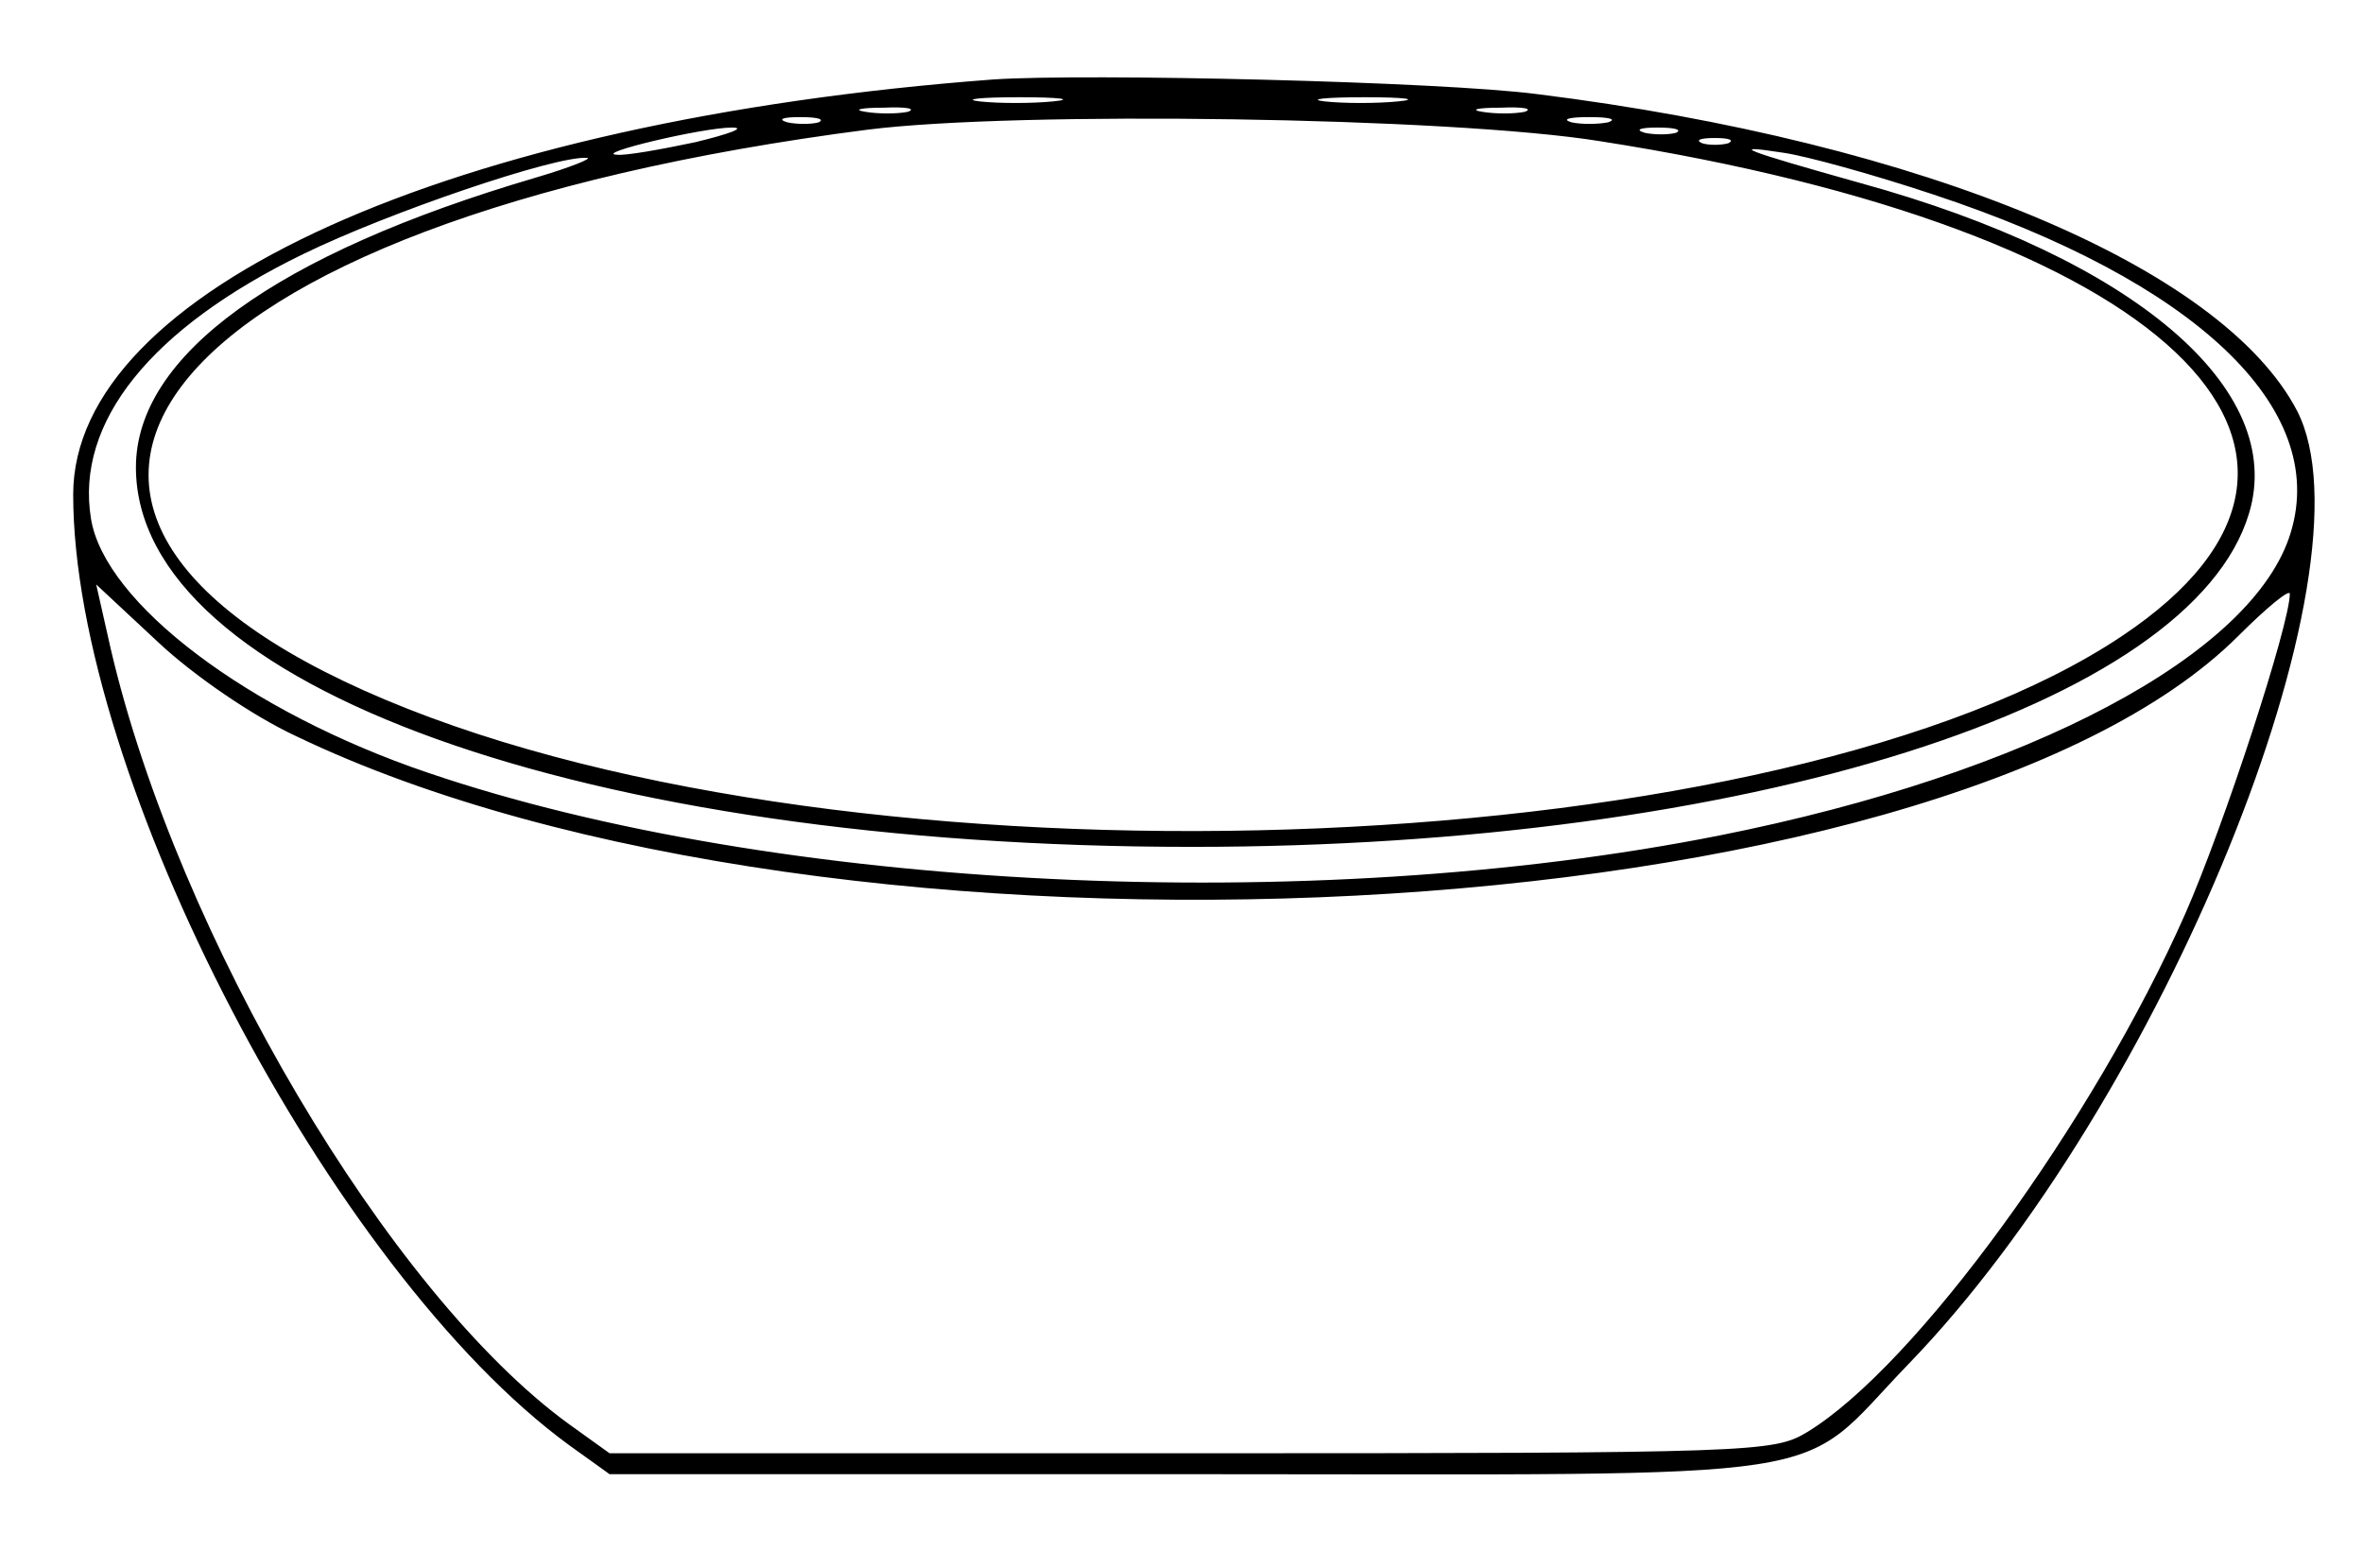
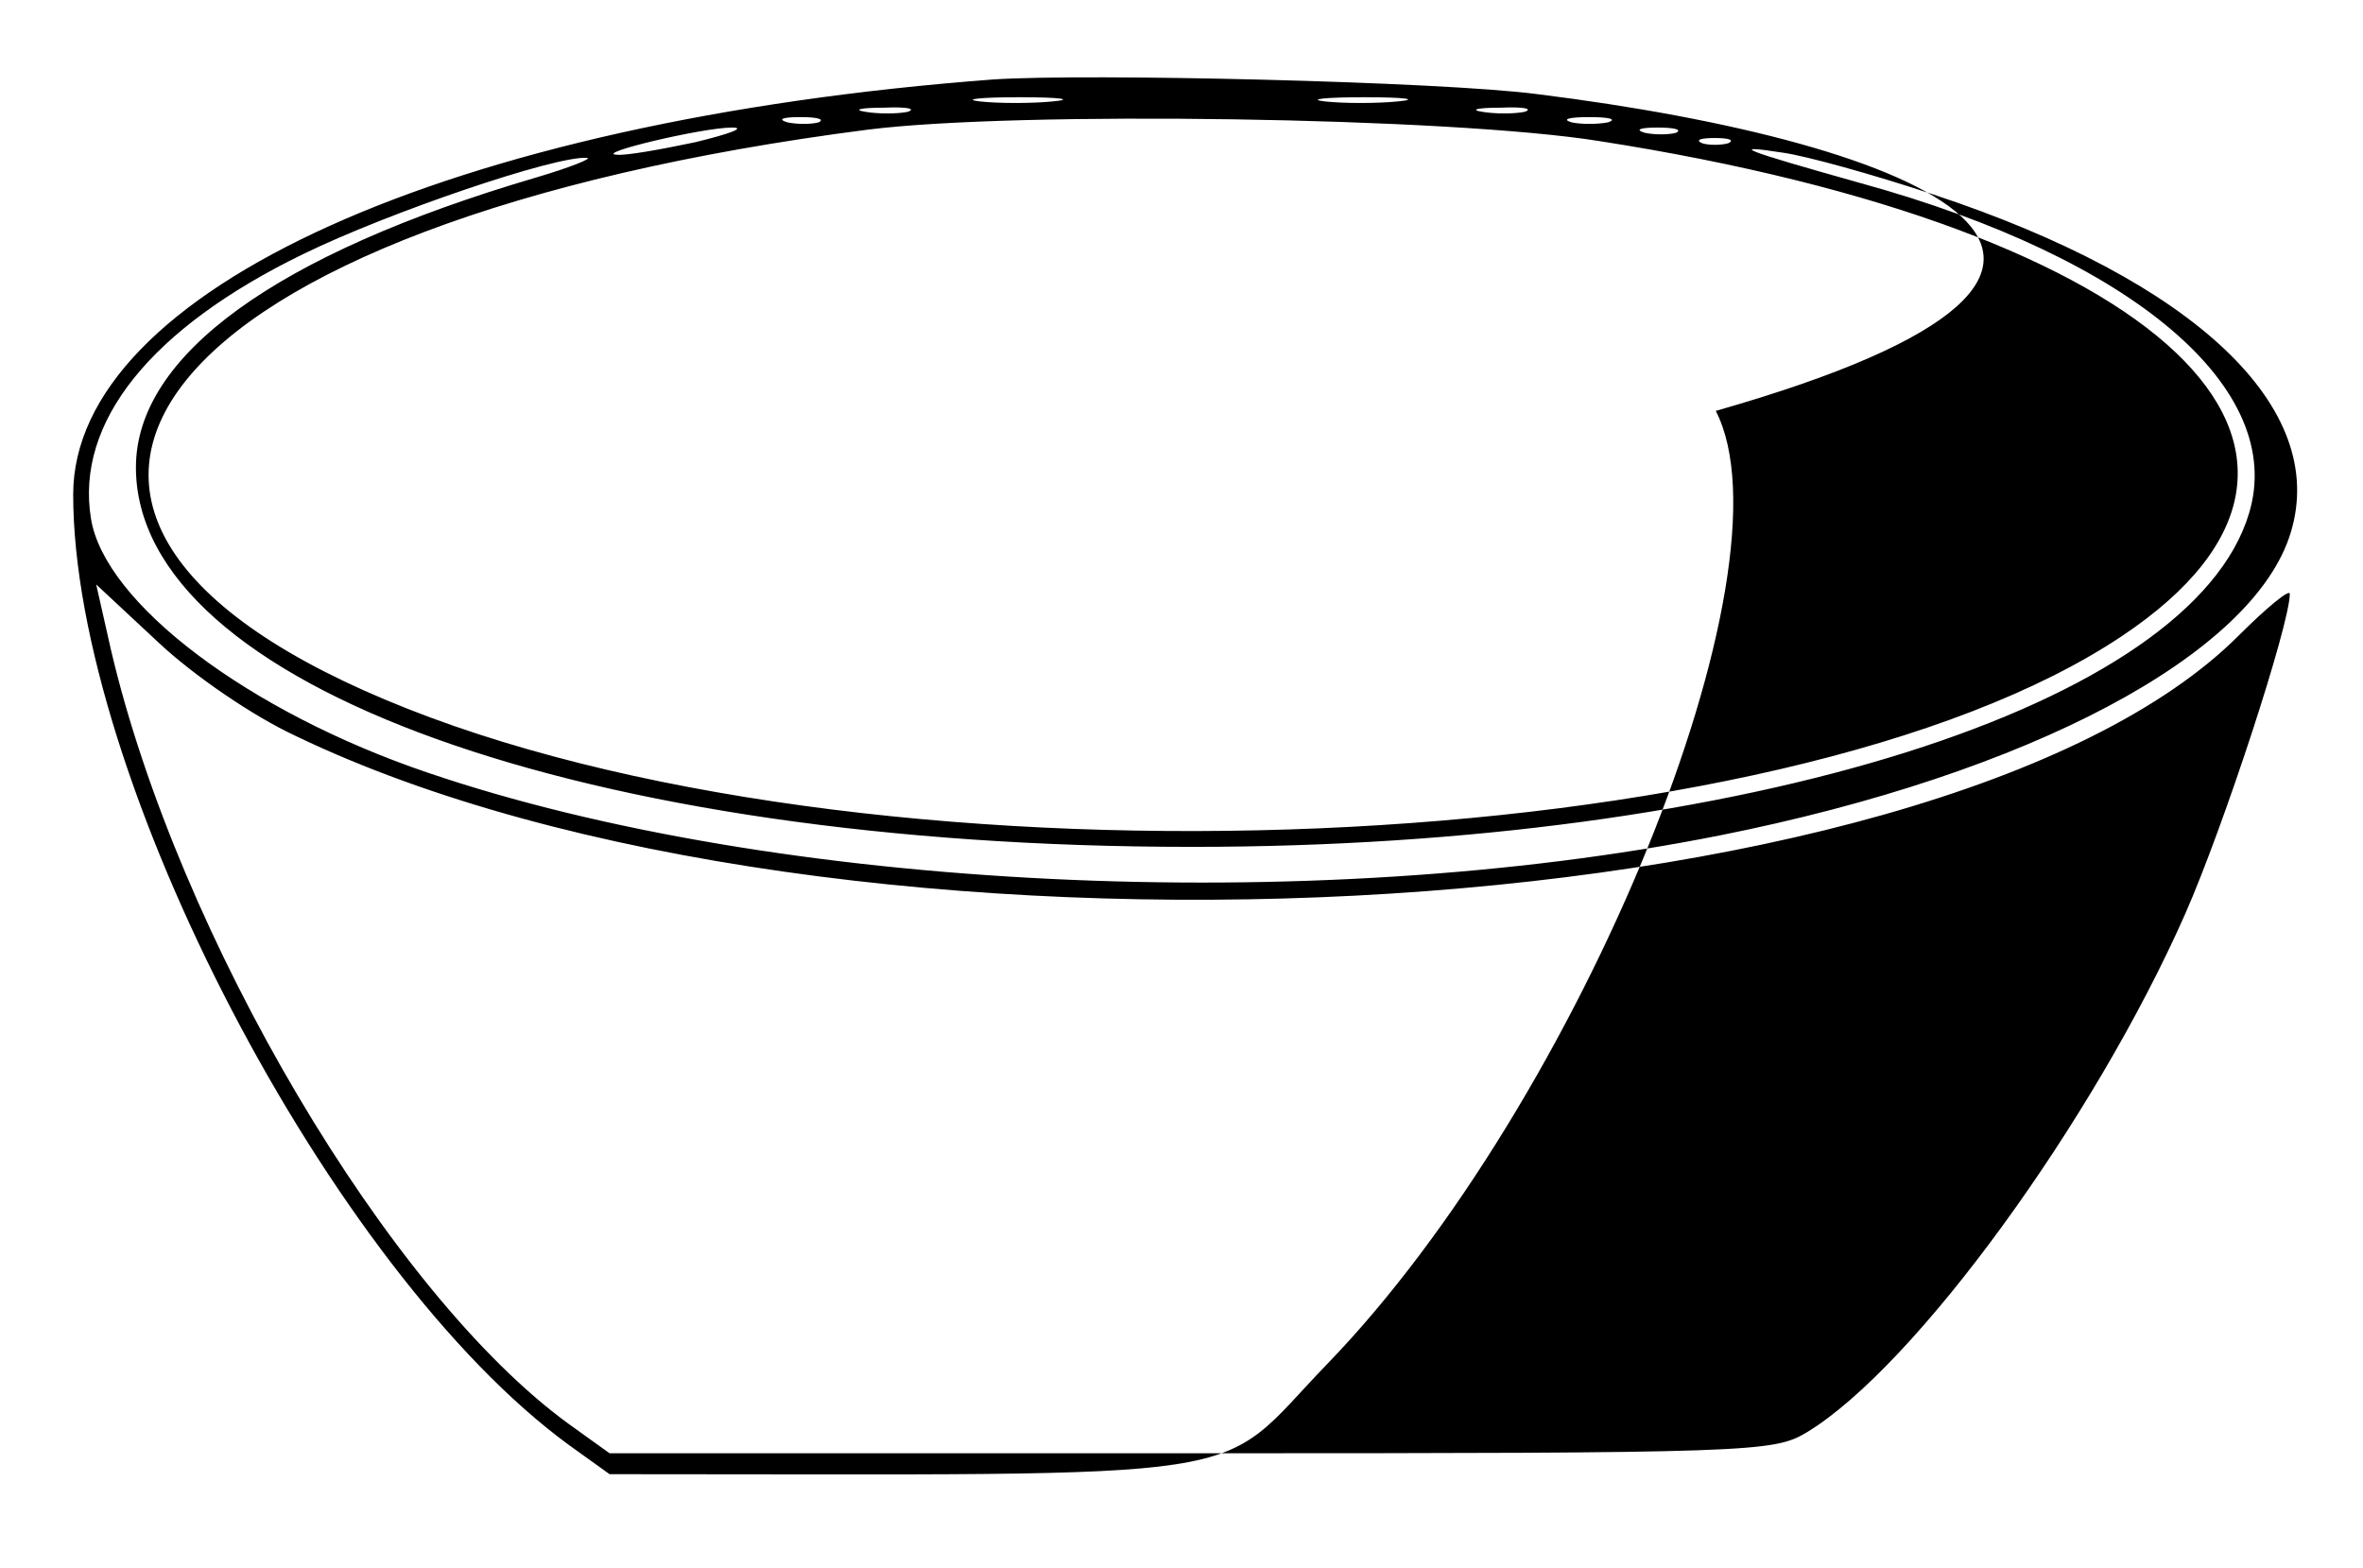
<svg xmlns="http://www.w3.org/2000/svg" width="301.333" height="200" viewBox="0 0 226 150" preserveAspectRatio="xMidYMid meet">
-   <path d="M95 7.6C43.1 11.5 7 27.8 7 47.3c0 27 24.7 74.3 47.4 90.9l3.9 2.8h55.6c63.9 0 57.5 1 68.6-10.5 24.3-25.1 45-76 37.2-91.2C212.5 25.5 184 13.6 147 9c-9.2-1.2-43-2-52-1.4zm5.7 2.1c-2 .2-5.2.2-7 0-1.7-.2 0-.4 3.8-.4 3.9 0 5.3.2 3.2.4zm33 0c-2 .2-5.2.2-7 0-1.7-.2 0-.4 3.8-.4 3.9 0 5.3.2 3.2.4zm-46.9 1c-1 .2-2.8.2-4 0-1.3-.2-.5-.4 1.7-.4 2.2-.1 3.2.1 2.3.4zm59 0c-1 .2-2.8.2-4 0-1.3-.2-.5-.4 1.7-.4 2.2-.1 3.2.1 2.3.4zm-67.5 1c-.7.2-2.1.2-3 0-1-.3-.4-.5 1.2-.5 1.7 0 2.4.2 1.8.5zm74.7 1.8c53.9 8.4 76.3 29.7 50 47.3-32.2 21.6-117.9 25.2-164 7-46.9-18.5-24.5-46.6 44-55.4 14.3-1.8 55.7-1.2 70 1.1zm.8-1.8c-1 .2-2.6.2-3.5 0-1-.3-.2-.5 1.7-.5s2.7.2 1.8.5zm-87.3 1.9c-3.3.7-6.7 1.3-7.5 1.2-2.3-.1 8.2-2.6 11-2.6 1.4 0-.2.6-3.5 1.4zm93.8-.9c-.7.2-2.1.2-3 0-1-.3-.4-.5 1.2-.5 1.7 0 2.4.2 1.8.5zm5 1c-.7.2-1.9.2-2.5 0-.7-.3-.2-.5 1.2-.5s1.9.2 1.3.5zm19.6 4.9c25.1 8.3 37.8 20.4 34.2 32.3-3.5 11.7-25 23.1-54.6 29-39.2 7.8-90.4 5.3-123.6-6C23.8 68.1 10 57.7 8.7 49.6 7.2 40.4 14.4 31.4 29 24.3c8.2-4 24.1-9.4 27.1-9.2.7 0-1.5.9-4.9 1.9C26.4 24.3 13 34 13 44.7 13 65.6 56 81 114 81c52.9 0 95.6-13.5 101.1-31.9 3.6-11.9-11-24.4-37.2-31.6-11.4-3.2-12.6-3.7-7.4-2.9 2.2.3 8.7 2.1 14.4 4zM28.3 70.4c51.4 24.7 157 19.2 185.8-9.6 2.7-2.7 4.9-4.5 4.9-4 0 2.9-6.3 22.2-10 30.6-8.7 19.7-25.8 43.3-36.2 49.6-3.2 1.9-4.9 2-58.9 2H58.3l-3.9-2.8C37.2 123.7 17 89.5 10.6 62.1l-1.4-6.2 5.9 5.5c3.4 3.2 9.1 7.1 13.2 9z" />
+   <path d="M95 7.6C43.1 11.5 7 27.8 7 47.3c0 27 24.7 74.3 47.4 90.9l3.9 2.8c63.9 0 57.5 1 68.6-10.5 24.3-25.1 45-76 37.2-91.2C212.5 25.5 184 13.6 147 9c-9.2-1.2-43-2-52-1.4zm5.7 2.1c-2 .2-5.2.2-7 0-1.7-.2 0-.4 3.8-.4 3.9 0 5.3.2 3.2.4zm33 0c-2 .2-5.2.2-7 0-1.7-.2 0-.4 3.8-.4 3.9 0 5.3.2 3.2.4zm-46.9 1c-1 .2-2.8.2-4 0-1.3-.2-.5-.4 1.7-.4 2.2-.1 3.2.1 2.3.4zm59 0c-1 .2-2.8.2-4 0-1.3-.2-.5-.4 1.7-.4 2.2-.1 3.2.1 2.3.4zm-67.5 1c-.7.2-2.1.2-3 0-1-.3-.4-.5 1.2-.5 1.7 0 2.4.2 1.8.5zm74.7 1.8c53.9 8.4 76.3 29.7 50 47.3-32.2 21.6-117.9 25.2-164 7-46.9-18.5-24.5-46.6 44-55.4 14.3-1.8 55.7-1.2 70 1.1zm.8-1.8c-1 .2-2.6.2-3.5 0-1-.3-.2-.5 1.7-.5s2.7.2 1.8.5zm-87.3 1.9c-3.3.7-6.7 1.3-7.5 1.2-2.3-.1 8.2-2.6 11-2.6 1.4 0-.2.6-3.5 1.4zm93.8-.9c-.7.2-2.1.2-3 0-1-.3-.4-.5 1.2-.5 1.7 0 2.4.2 1.8.5zm5 1c-.7.2-1.9.2-2.5 0-.7-.3-.2-.5 1.2-.5s1.9.2 1.3.5zm19.6 4.9c25.1 8.3 37.8 20.4 34.2 32.3-3.5 11.7-25 23.1-54.6 29-39.2 7.8-90.4 5.3-123.6-6C23.8 68.1 10 57.7 8.7 49.6 7.2 40.4 14.4 31.4 29 24.3c8.2-4 24.1-9.4 27.1-9.2.7 0-1.5.9-4.9 1.9C26.4 24.3 13 34 13 44.7 13 65.6 56 81 114 81c52.9 0 95.6-13.5 101.1-31.9 3.6-11.9-11-24.4-37.2-31.6-11.4-3.2-12.6-3.7-7.4-2.9 2.2.3 8.7 2.1 14.4 4zM28.3 70.4c51.4 24.7 157 19.2 185.8-9.6 2.7-2.7 4.9-4.5 4.9-4 0 2.9-6.3 22.2-10 30.6-8.7 19.7-25.8 43.3-36.2 49.6-3.2 1.9-4.9 2-58.9 2H58.3l-3.9-2.8C37.2 123.7 17 89.5 10.6 62.1l-1.4-6.2 5.9 5.5c3.4 3.2 9.1 7.1 13.2 9z" />
</svg>